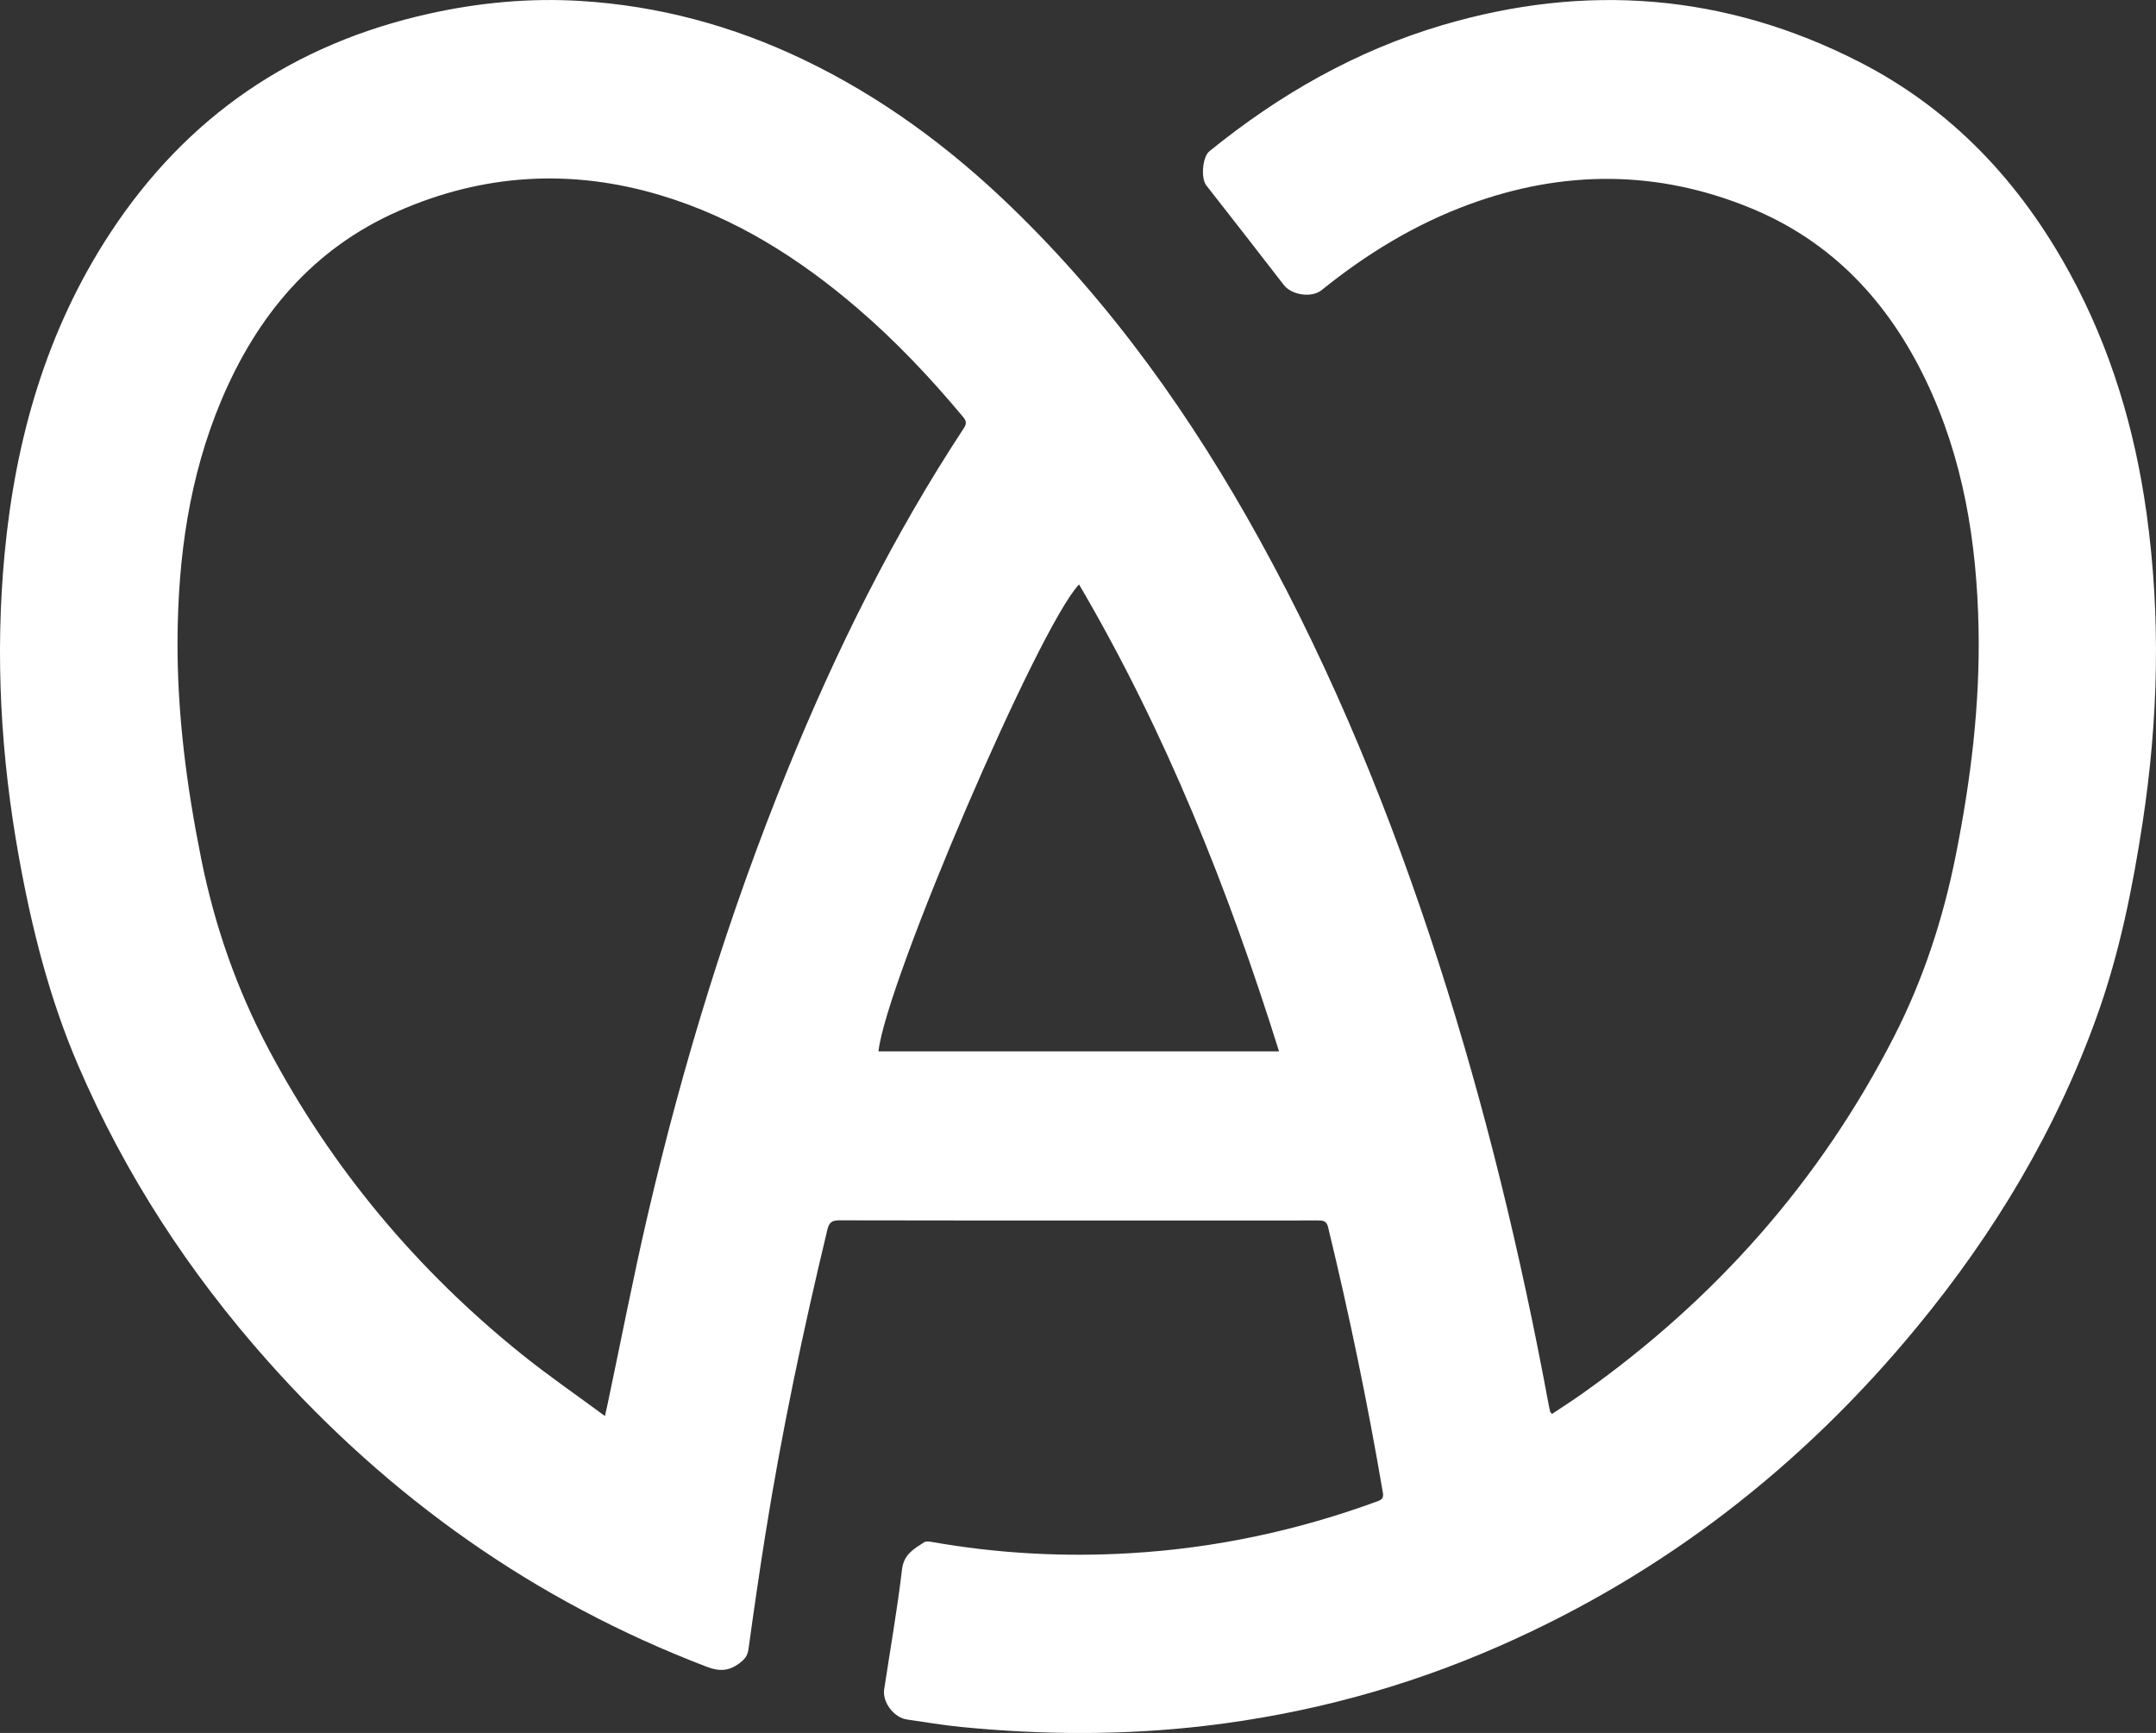
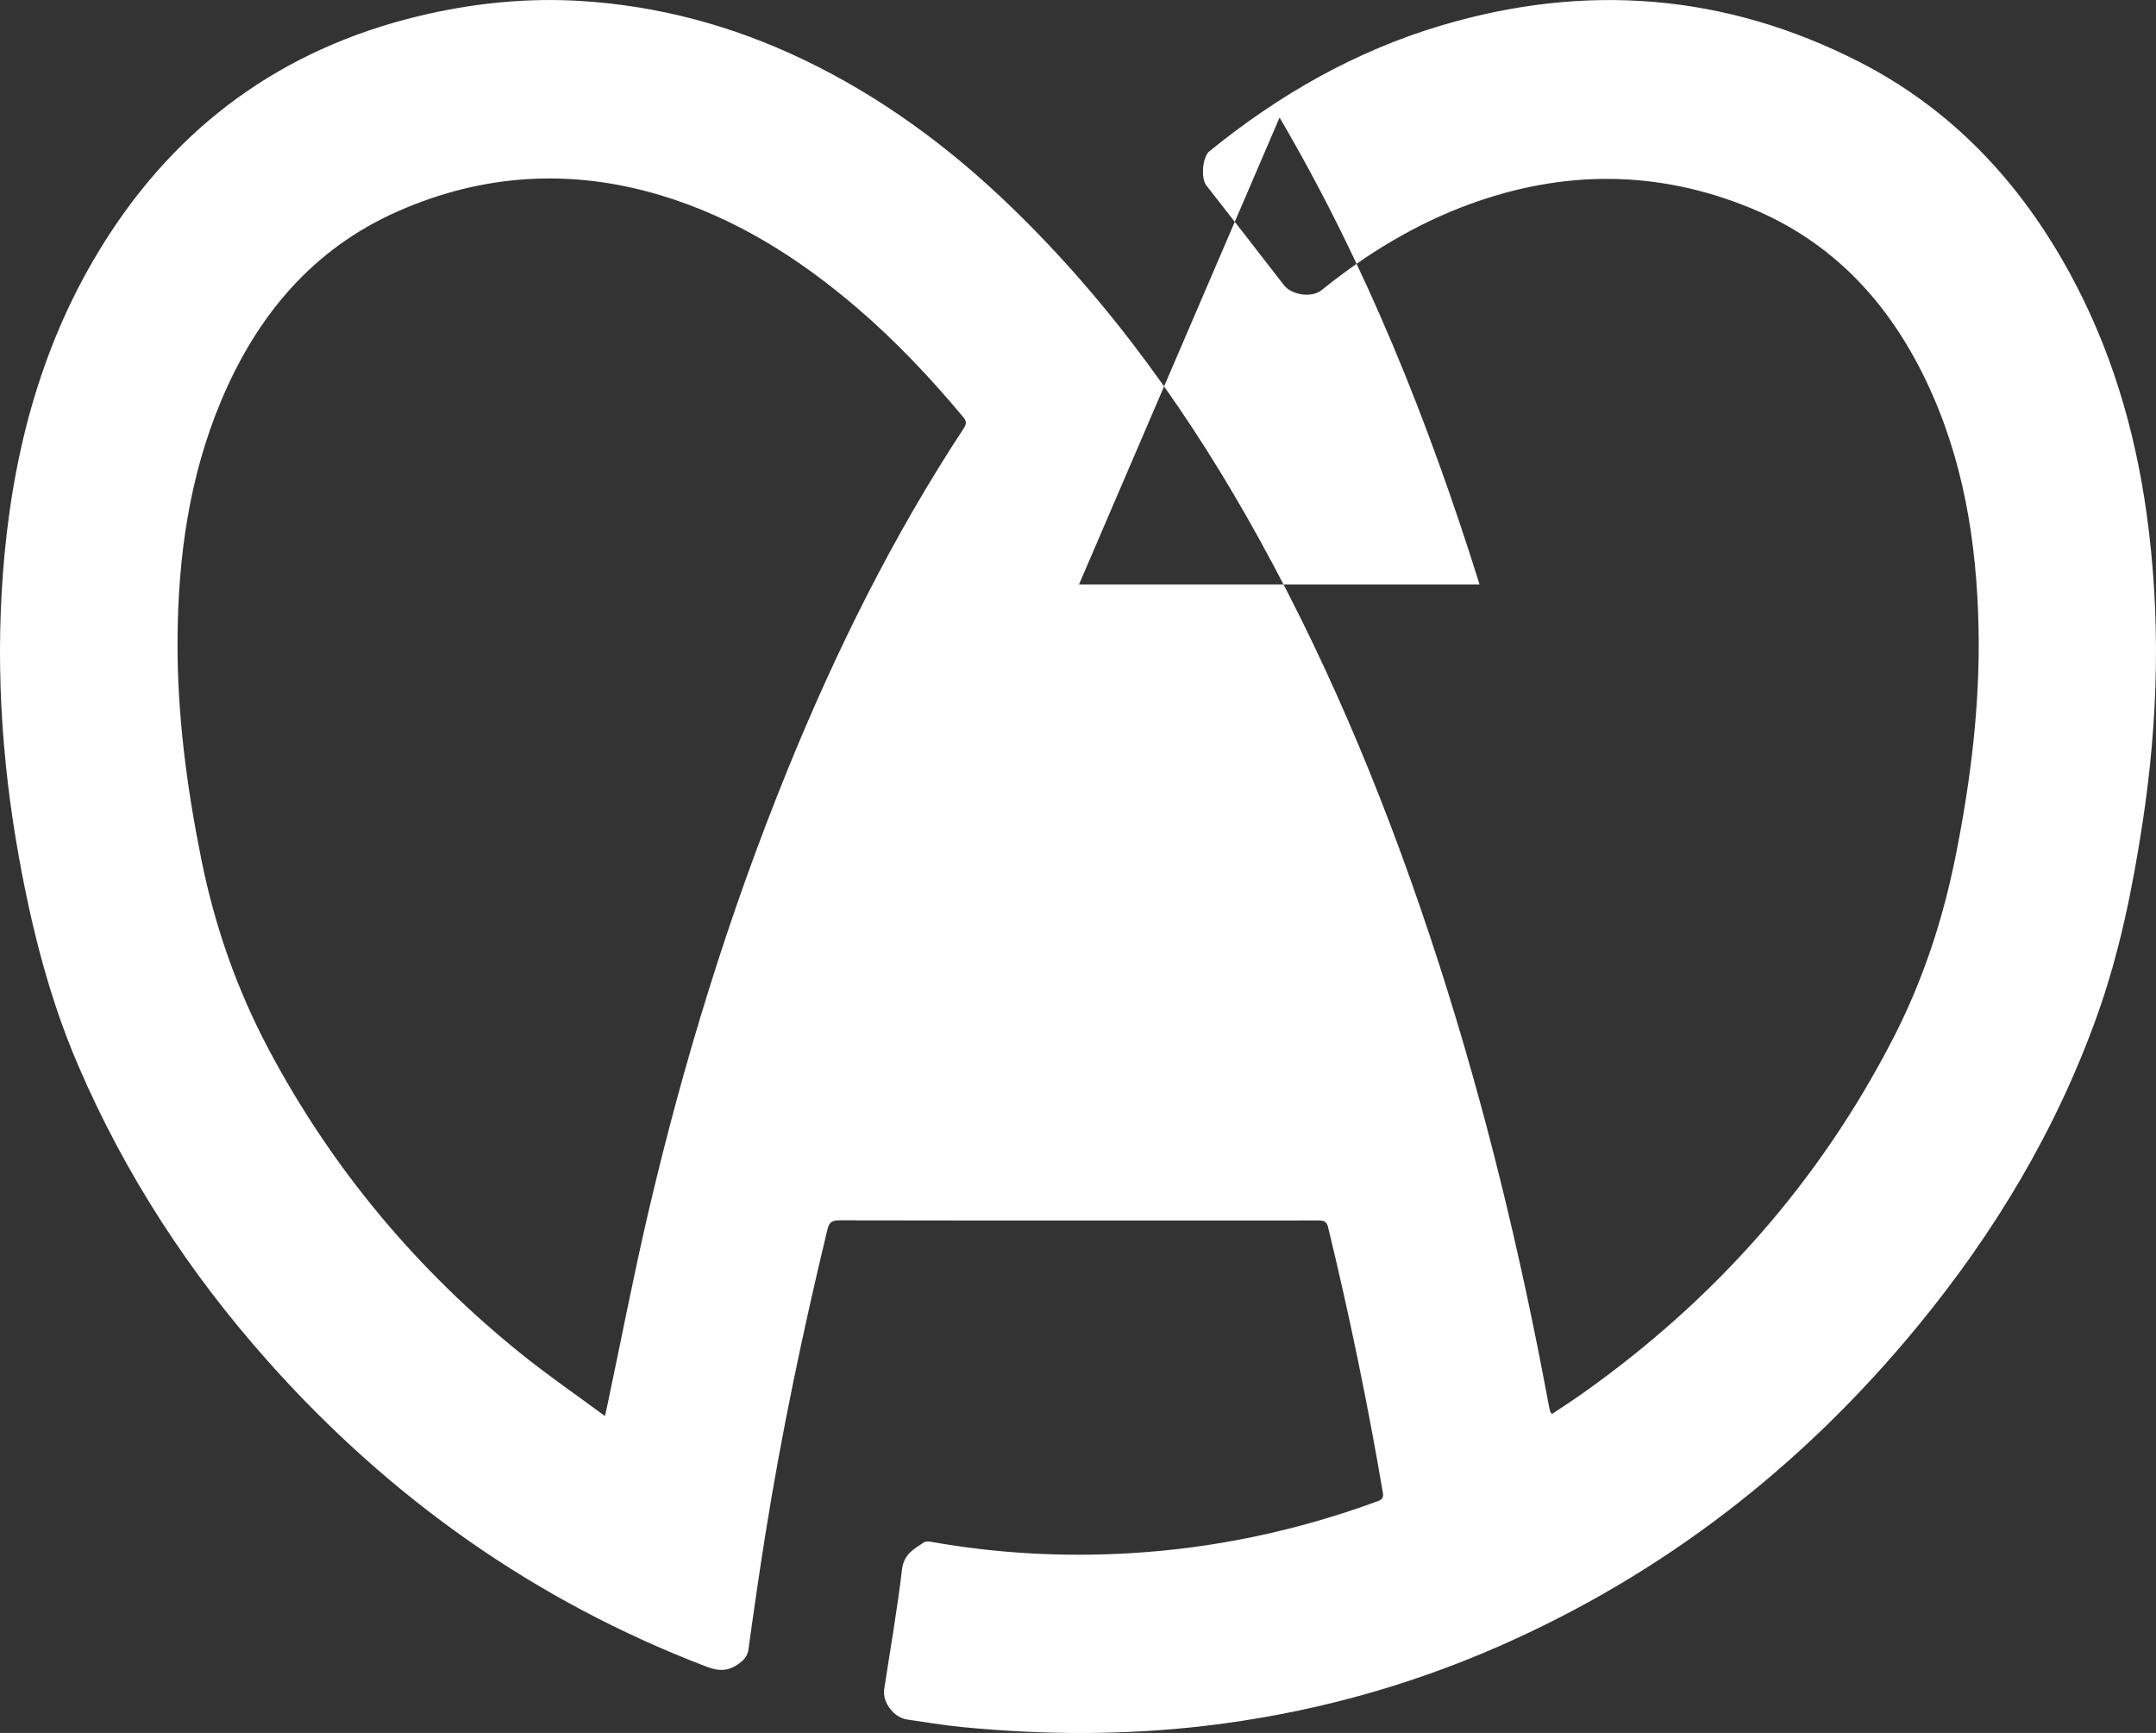
<svg xmlns="http://www.w3.org/2000/svg" id="Calque_1" data-name="Calque 1" viewBox="0 0 489.16 393.08">
  <rect x="0" y="0" width="489.16" height="393.08" fill="#333333" stroke="none" />
  <defs>
    <style>
      .cls-1 {
        fill: #fff;
        stroke-width: 0px;
      }
    </style>
  </defs>
  <g id="_0epNZC" data-name=" 0epNZC">
-     <path class="cls-1" d="M352.14,320.71c2.35-1.57,4.76-3.11,7.09-4.77,29.96-21.26,53.67-47.98,70.46-80.74,6.68-13.04,11.18-26.82,14.04-41.18,3.4-17.03,5.53-34.19,5.17-51.58-.4-19.44-3.43-38.36-11.91-56.08-8.54-17.86-21.3-31.59-39.85-39.19-21.07-8.64-42.39-8.66-63.74-.84-12.32,4.51-23.36,11.26-33.54,19.47-2.28,1.84-6.81,1.14-8.6-1.18-5.82-7.55-11.69-15.06-17.57-22.57-1.27-1.63-.88-6.46.7-7.74,15.8-12.83,33.18-22.78,52.77-28.58,32.62-9.66,64.3-7.21,94.66,8.3,21.04,10.75,36.52,27.3,47.78,47.93,9.31,17.06,14.77,35.38,17.43,54.55,3.25,23.41,2.65,46.81-.92,70.14-2.27,14.84-5.23,29.53-10.3,43.7-9.32,26.05-23.35,49.39-40.89,70.67-25.97,31.52-57.38,55.97-94.86,72.41-21.28,9.34-43.5,15.31-66.58,18.03-18.46,2.17-36.94,2.08-55.42.26-4.12-.41-8.21-1.1-12.3-1.7-2.97-.44-5.6-3.92-5.15-6.85,1.37-9.06,2.97-18.08,4.04-27.17.41-3.47,2.7-4.66,5.01-6.17.4-.26,1.1-.19,1.63-.1,14.96,2.65,30.02,3.47,45.18,2.57,19.3-1.14,38-5.14,56.14-11.8,1.01-.37,1.33-.85,1.14-1.94-3.45-20.23-7.6-40.31-12.44-60.25-.35-1.43-1.17-1.49-2.31-1.48-12.61.02-25.23.01-37.84.01-23.6,0-47.2.02-70.79-.04-1.63,0-2.26.51-2.64,2.07-5.52,22.94-10.39,46-14.1,69.31-1.37,8.61-2.62,17.24-3.81,25.88-.21,1.52-.88,2.34-2.09,3.23-2.41,1.79-4.56,1.86-7.4.77-38.94-14.88-71.93-38.27-99.57-69.33-17.86-20.07-32.37-42.31-43.01-67.04-6.51-15.13-10.51-30.96-13.43-47.12C.19,171.75-1.14,148.81,1.03,125.75c2.45-26.08,9.47-50.79,23.99-72.92C42.34,26.43,66.56,9.94,97.37,3.1,108.71.58,120.19-.49,131.77.22c17.67,1.09,34.48,5.63,50.46,13.27,17.56,8.4,33.01,19.77,46.97,33.23,22.98,22.14,41.22,47.86,56.58,75.7,16.85,30.54,29.89,62.7,40.59,95.85,10.59,32.82,18.67,66.26,24.96,100.16.11.62.25,1.23.4,1.83.03.1.16.18.4.44h.01ZM137.25,321.19c.31-1.39.48-2.11.63-2.82,3.02-14.3,5.79-28.65,9.1-42.88,8.02-34.45,18.39-68.17,31.74-100.95,11-27.02,23.93-53.06,39.99-77.47.72-1.1.46-1.71-.27-2.58-7.38-8.83-15.25-17.17-24-24.66-13.24-11.34-27.74-20.49-44.57-25.54-20.28-6.08-40.23-4.89-59.55,3.62-19.4,8.54-32.02,23.7-40.11,42.91-7.3,17.34-9.82,35.6-9.93,54.26-.1,16.82,2.08,33.4,5.4,49.87,3.03,15.06,8.03,29.39,15.22,42.95,14.4,27.15,33.73,50.24,57.68,69.45,5.91,4.74,12.17,9.04,18.68,13.85h-.01ZM244.81,132.57c-9.21,9.7-43.81,90.35-45.5,105.9h90.88c-11.57-36.93-25.78-72.52-45.37-105.9h-.01Z" />
+     <path class="cls-1" d="M352.14,320.71c2.35-1.57,4.76-3.11,7.09-4.77,29.96-21.26,53.67-47.98,70.46-80.74,6.68-13.04,11.18-26.82,14.04-41.18,3.4-17.03,5.53-34.19,5.17-51.58-.4-19.44-3.43-38.36-11.91-56.08-8.54-17.86-21.3-31.59-39.85-39.19-21.07-8.64-42.39-8.66-63.74-.84-12.32,4.51-23.36,11.26-33.54,19.47-2.28,1.84-6.81,1.14-8.6-1.18-5.82-7.55-11.69-15.06-17.57-22.57-1.27-1.63-.88-6.46.7-7.74,15.8-12.83,33.18-22.78,52.77-28.58,32.62-9.66,64.3-7.21,94.66,8.3,21.04,10.75,36.52,27.3,47.78,47.93,9.31,17.06,14.77,35.38,17.43,54.55,3.25,23.41,2.65,46.81-.92,70.14-2.27,14.84-5.23,29.53-10.3,43.7-9.32,26.05-23.35,49.39-40.89,70.67-25.97,31.52-57.38,55.97-94.86,72.41-21.28,9.34-43.5,15.31-66.58,18.03-18.46,2.17-36.94,2.08-55.42.26-4.12-.41-8.21-1.1-12.3-1.7-2.97-.44-5.6-3.92-5.15-6.85,1.37-9.06,2.97-18.08,4.04-27.17.41-3.47,2.7-4.66,5.01-6.17.4-.26,1.1-.19,1.63-.1,14.96,2.65,30.02,3.47,45.18,2.57,19.3-1.14,38-5.14,56.14-11.8,1.01-.37,1.33-.85,1.14-1.94-3.45-20.23-7.6-40.31-12.44-60.25-.35-1.43-1.17-1.49-2.31-1.48-12.61.02-25.23.01-37.84.01-23.6,0-47.2.02-70.79-.04-1.63,0-2.26.51-2.64,2.07-5.52,22.94-10.39,46-14.1,69.31-1.37,8.61-2.62,17.24-3.81,25.88-.21,1.52-.88,2.34-2.09,3.23-2.41,1.79-4.56,1.86-7.4.77-38.94-14.88-71.93-38.27-99.57-69.33-17.86-20.07-32.37-42.31-43.01-67.04-6.51-15.13-10.51-30.96-13.43-47.12C.19,171.75-1.14,148.81,1.03,125.75c2.45-26.08,9.47-50.79,23.99-72.92C42.34,26.43,66.56,9.94,97.37,3.1,108.71.58,120.19-.49,131.77.22c17.67,1.09,34.48,5.63,50.46,13.27,17.56,8.4,33.01,19.77,46.97,33.23,22.98,22.14,41.22,47.86,56.58,75.7,16.85,30.54,29.89,62.7,40.59,95.85,10.59,32.82,18.67,66.26,24.96,100.16.11.62.25,1.23.4,1.83.03.1.16.18.4.44h.01ZM137.25,321.19c.31-1.39.48-2.11.63-2.82,3.02-14.3,5.79-28.65,9.1-42.88,8.02-34.45,18.39-68.17,31.74-100.95,11-27.02,23.93-53.06,39.99-77.47.72-1.1.46-1.71-.27-2.58-7.38-8.83-15.25-17.17-24-24.66-13.24-11.34-27.74-20.49-44.57-25.54-20.28-6.08-40.23-4.89-59.55,3.62-19.4,8.54-32.02,23.7-40.11,42.91-7.3,17.34-9.82,35.6-9.93,54.26-.1,16.82,2.08,33.4,5.4,49.87,3.03,15.06,8.03,29.39,15.22,42.95,14.4,27.15,33.73,50.24,57.68,69.45,5.91,4.74,12.17,9.04,18.68,13.85h-.01ZM244.81,132.57h90.88c-11.57-36.93-25.78-72.52-45.37-105.9h-.01Z" />
  </g>
</svg>